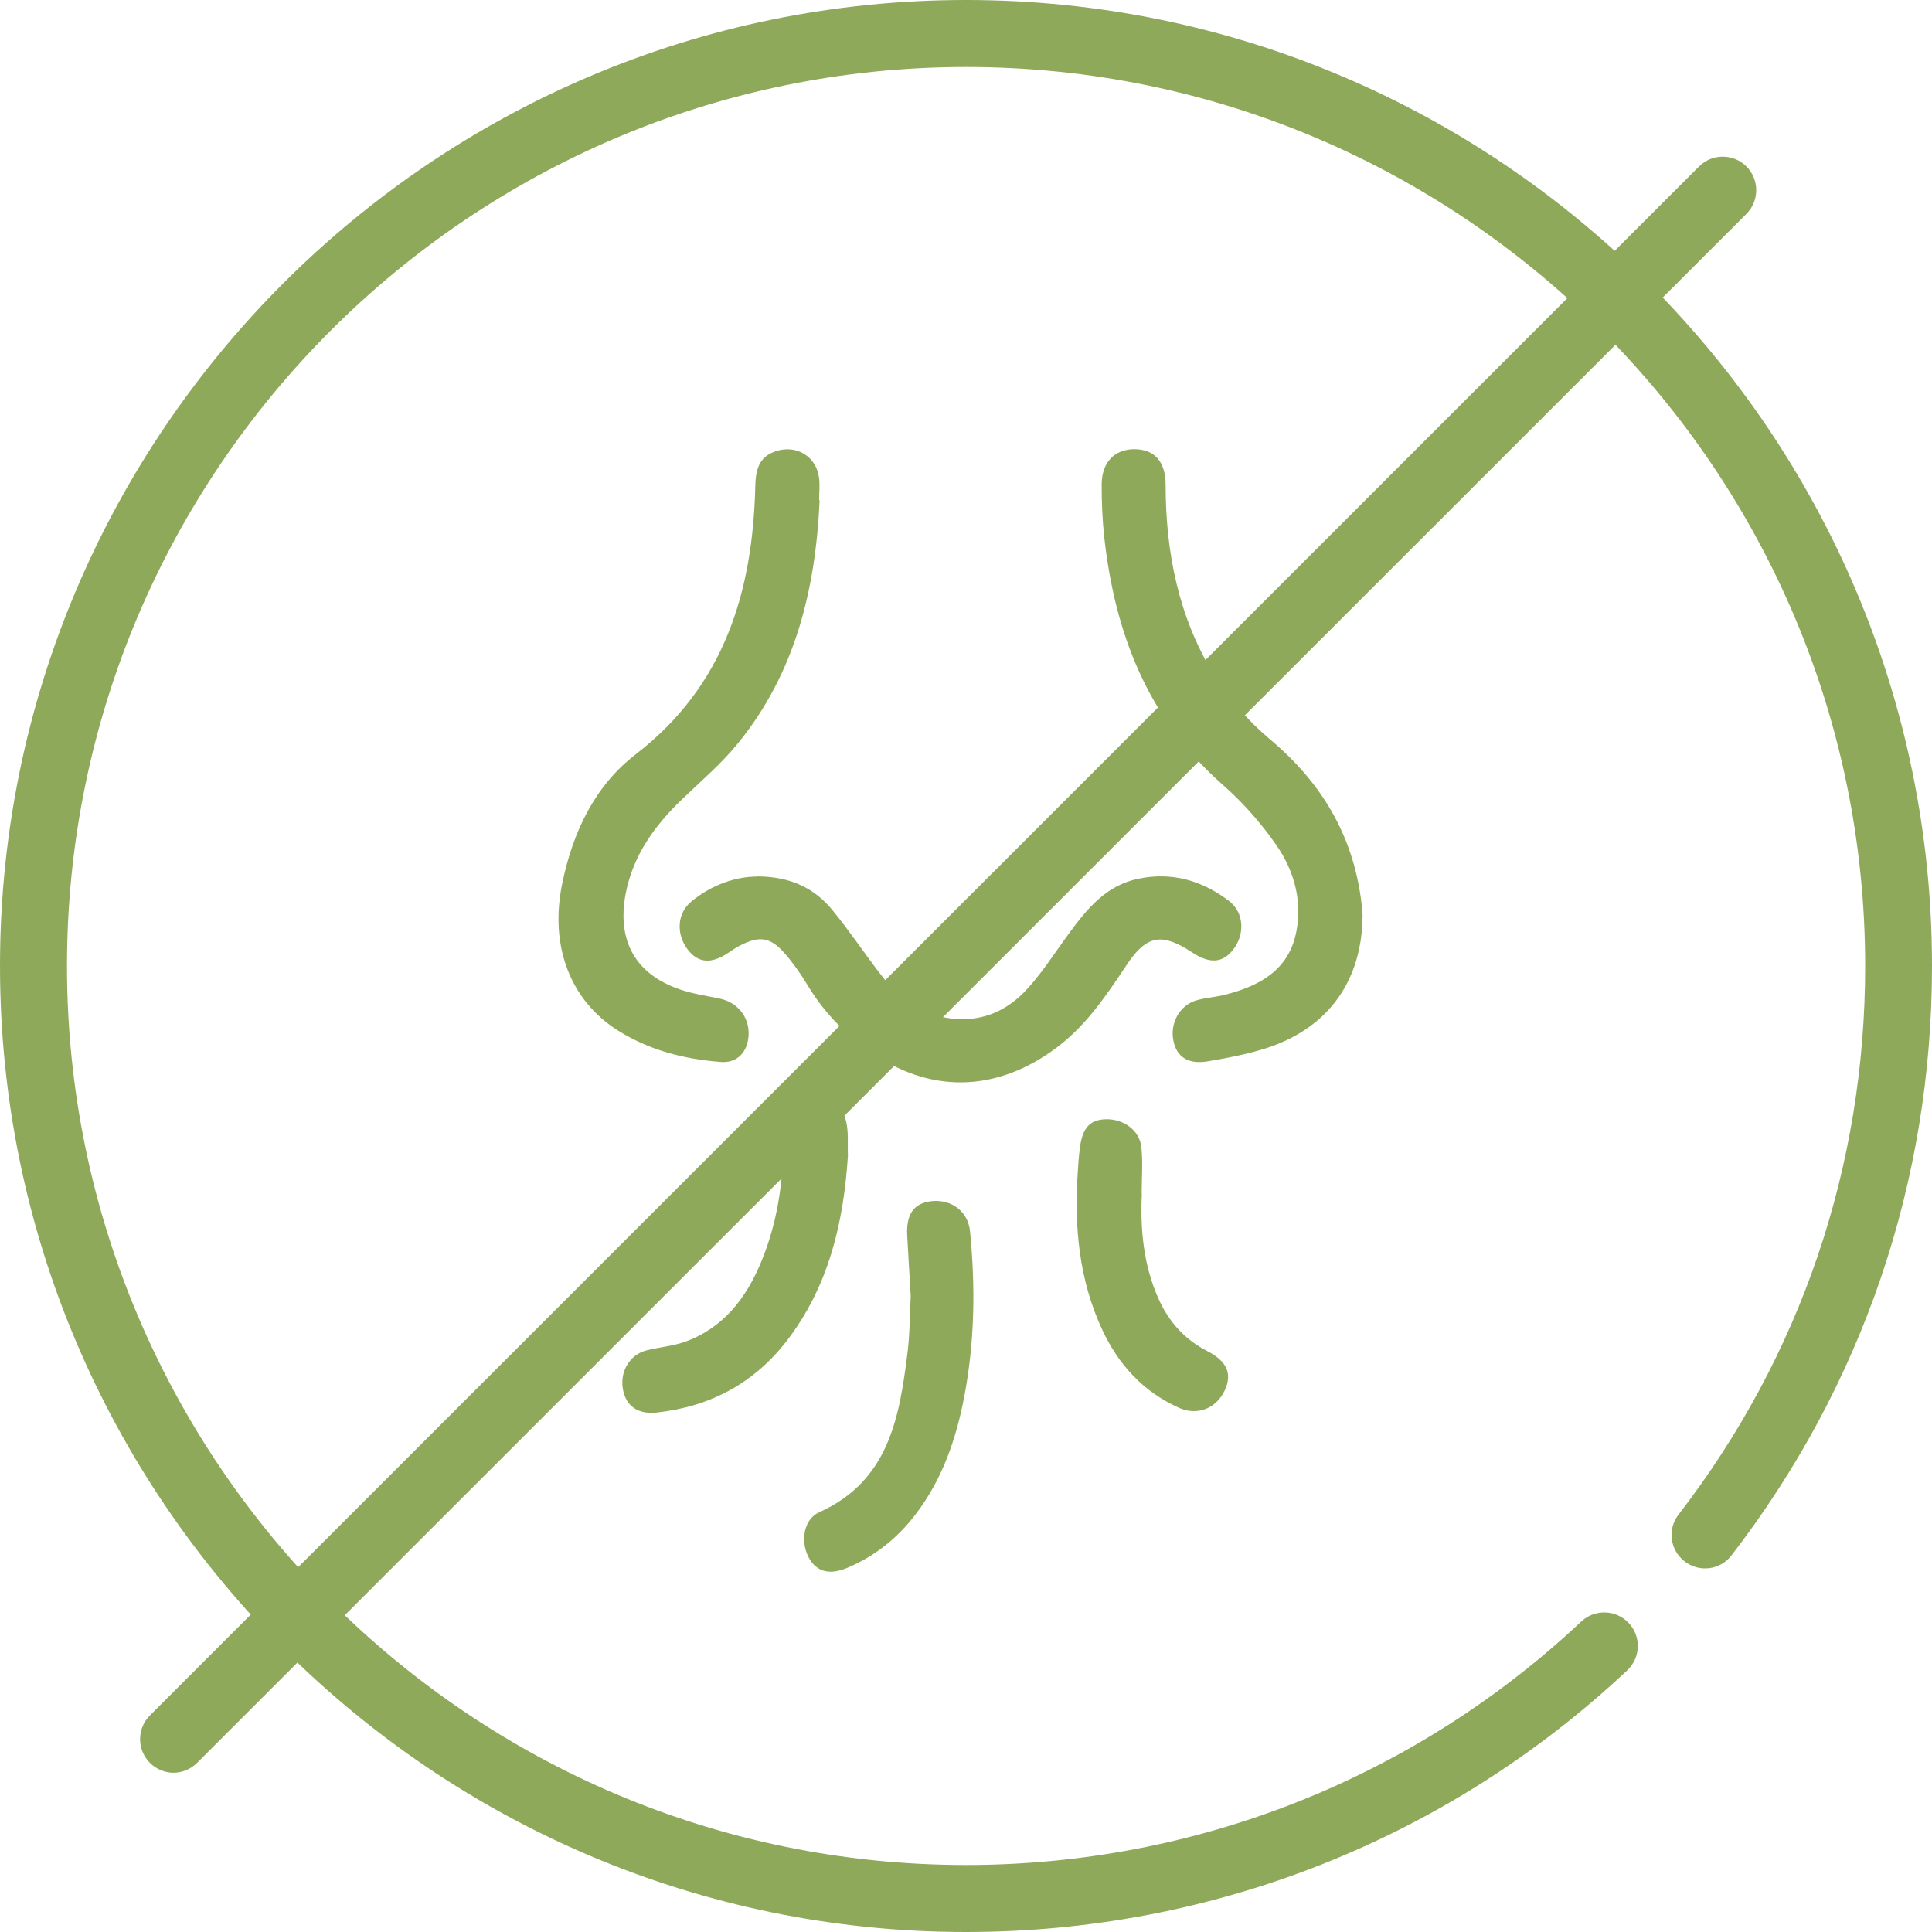
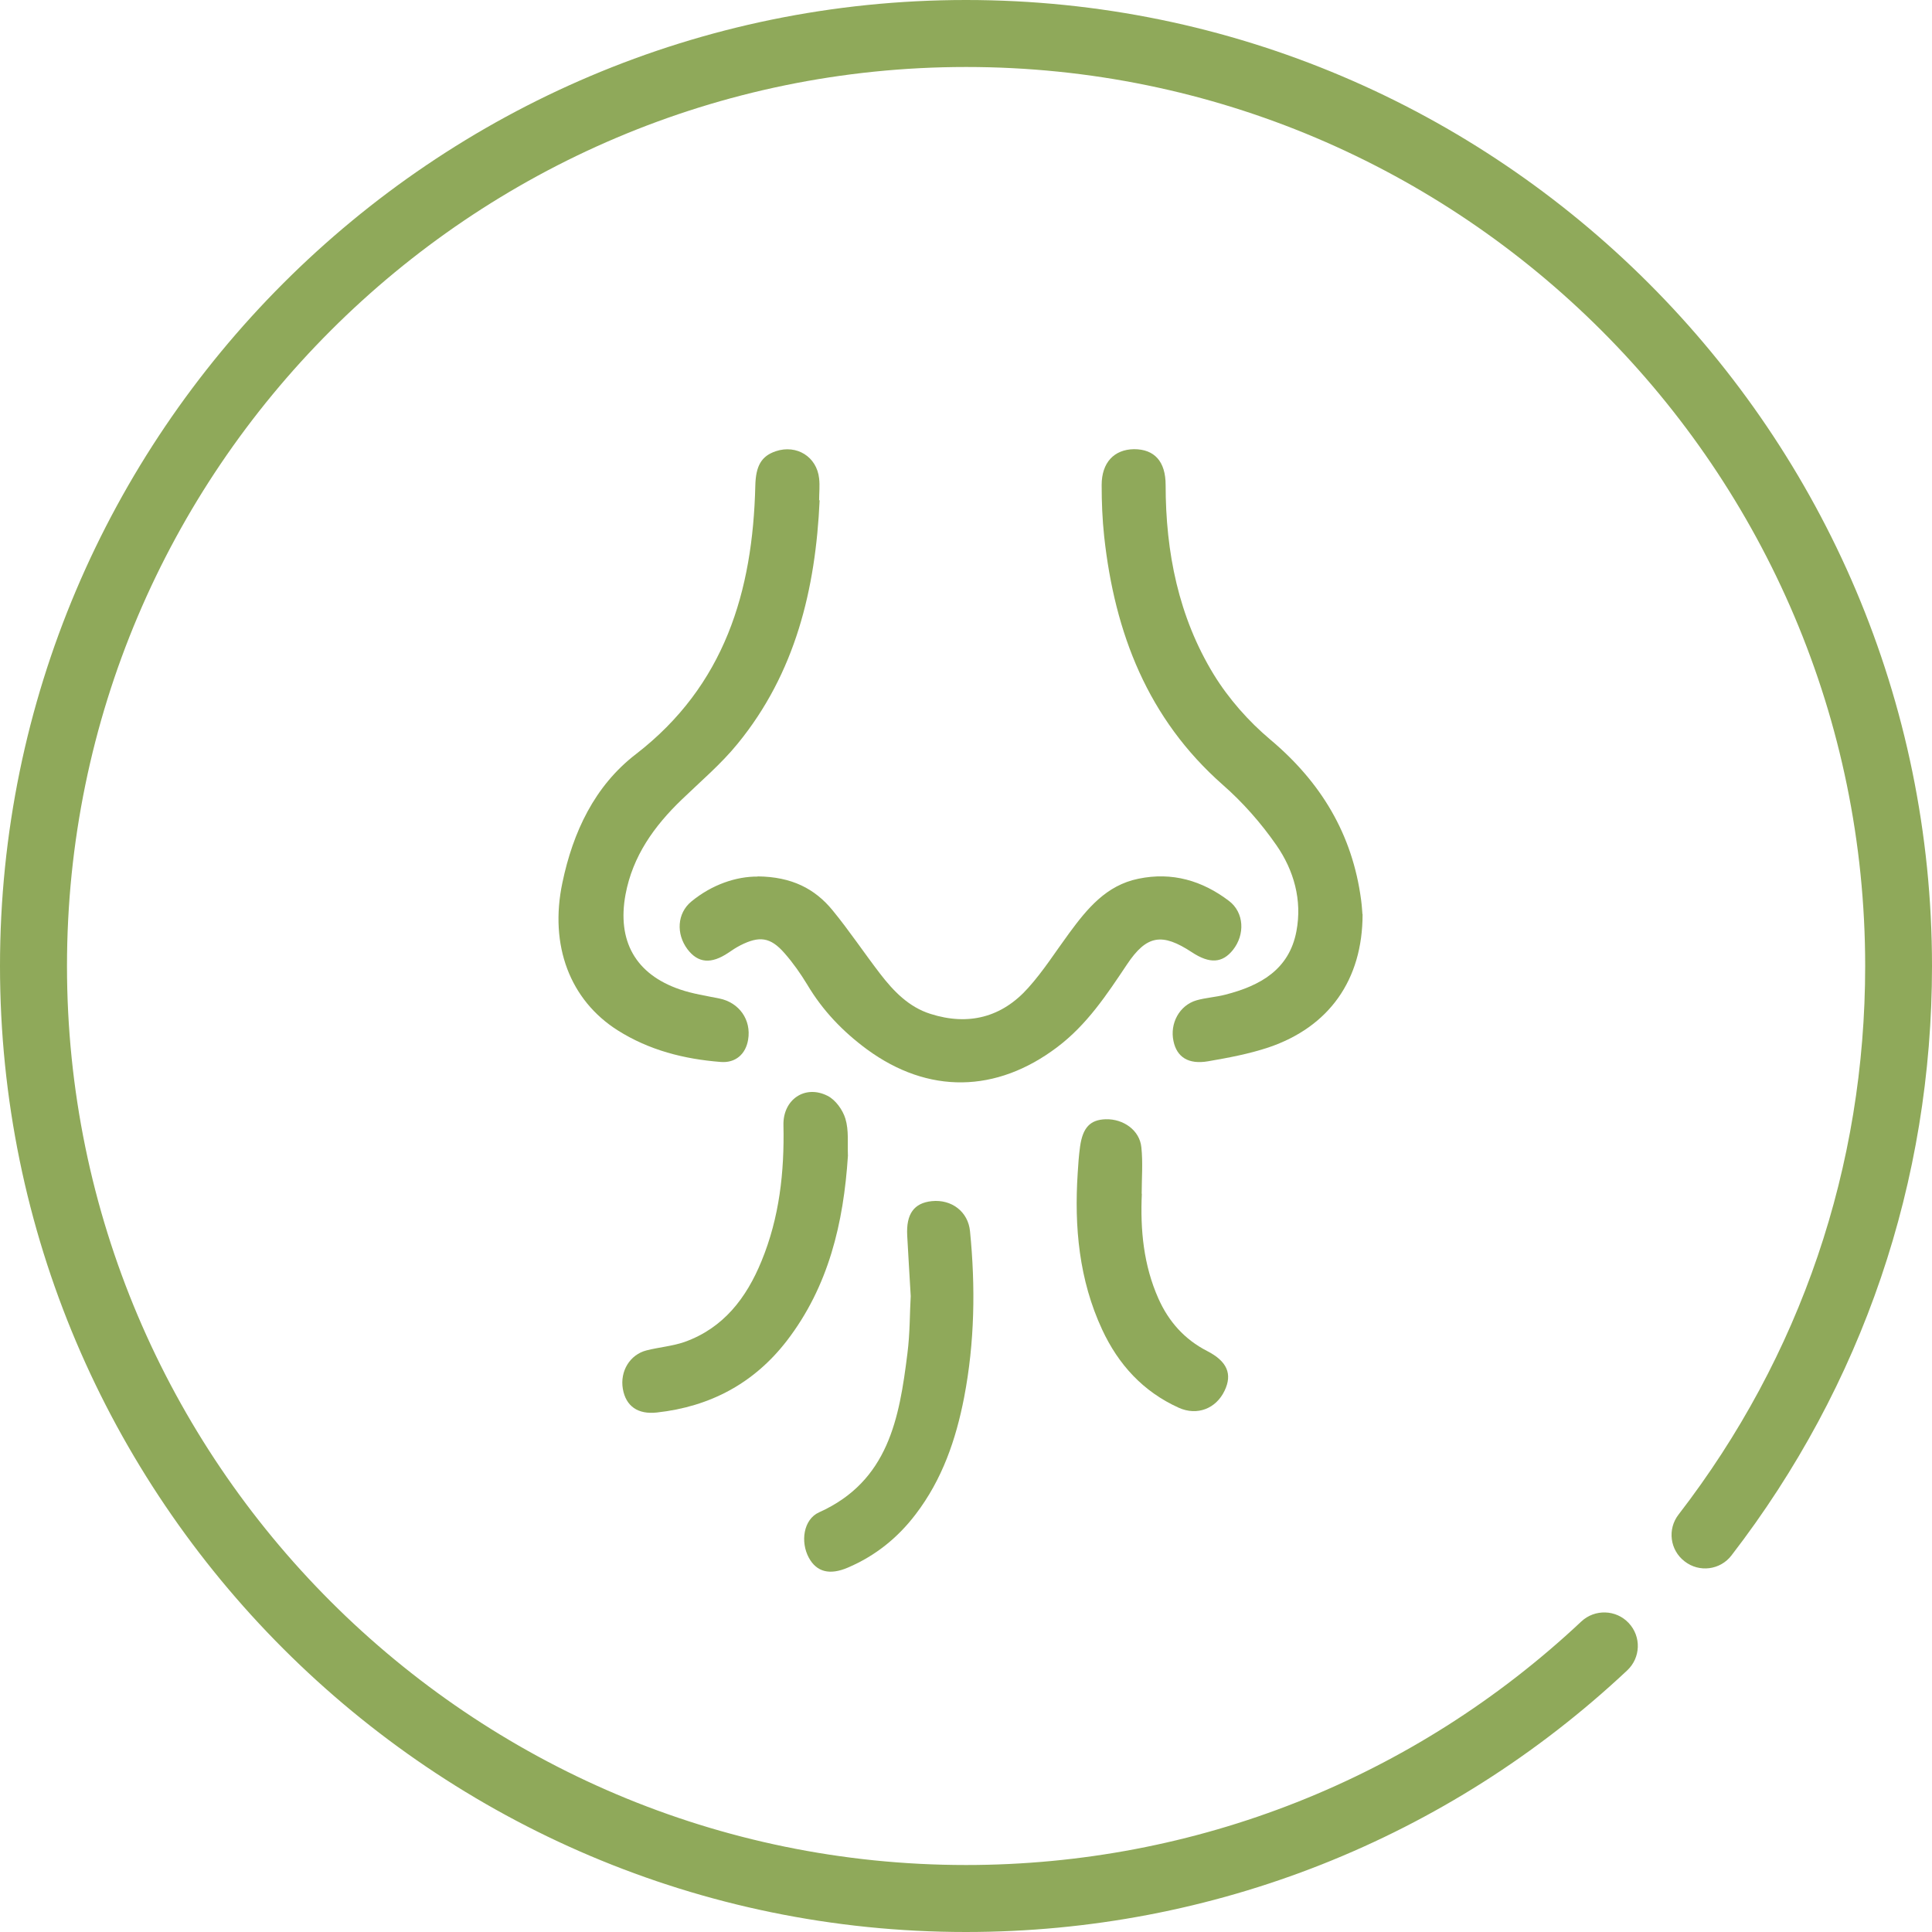
<svg xmlns="http://www.w3.org/2000/svg" viewBox="0 0 115.36 115.36" data-name="Ebene 2" id="Ebene_2">
  <defs>
    <style>
      .cls-1 {
        fill: #8fa95a;
      }
    </style>
  </defs>
  <g data-name="Ebene 1" id="Ebene_1-2">
    <path d="M57.68,115.36C25.88,115.36,0,89.48,0,57.68S25.88,0,57.68,0s57.68,25.88,57.68,57.68c0,12.86-4.14,25.03-11.97,35.19-.67.88-1.93,1.04-2.8.36-.88-.67-1.04-1.93-.36-2.8,7.29-9.45,11.14-20.78,11.14-32.75,0-29.6-24.08-53.68-53.68-53.68S4,28.08,4,57.68s24.08,53.68,53.68,53.68c13.7,0,26.75-5.16,36.74-14.54.8-.75,2.07-.72,2.83.09s.72,2.07-.09,2.83c-10.73,10.07-24.75,15.62-39.47,15.62h-.01Z" class="cls-1" />
    <g id="ryH5VX">
      <g>
        <path d="M81.36,54.59c0,3.93-2.01,6.73-5.61,7.95-1.17.39-2.4.62-3.62.83-1.17.2-1.86-.25-2.06-1.2-.23-1.06.35-2.14,1.37-2.44.56-.16,1.16-.19,1.73-.34,2.07-.53,3.81-1.49,4.24-3.79.35-1.85-.15-3.63-1.2-5.14-.91-1.31-2-2.55-3.2-3.6-4.48-3.95-6.45-9.06-7.08-14.83-.11-1.02-.15-2.04-.15-3.07,0-1.34.74-2.12,1.93-2.14,1.22,0,1.89.73,1.89,2.14,0,4.01.77,7.87,2.87,11.31.89,1.45,2.08,2.8,3.39,3.9,3.02,2.54,4.89,5.64,5.41,9.55.05.37.07.74.08.86h0Z" class="cls-1" />
        <path d="M48.94,29.87c-.24,5.31-1.45,10.32-4.89,14.53-.99,1.22-2.21,2.25-3.35,3.35-1.64,1.58-2.92,3.36-3.35,5.66-.51,2.77.59,4.76,3.25,5.67.76.26,1.56.38,2.35.54,1.19.24,1.92,1.28,1.72,2.46-.14.86-.75,1.4-1.63,1.33-2.19-.17-4.28-.7-6.16-1.89-2.84-1.8-4.09-5.06-3.3-8.81.63-3.02,1.92-5.78,4.39-7.68,5.3-4.09,6.98-9.71,7.13-16.04.03-1.17.36-1.76,1.23-2.05,1.24-.41,2.44.33,2.58,1.63.05.43,0,.87,0,1.3h.03Z" class="cls-1" />
        <path d="M45.24,52.33c2.04.02,3.42.74,4.47,2.02,1,1.22,1.88,2.54,2.84,3.79.8,1.04,1.71,1.99,3.01,2.4,2.26.72,4.26.21,5.83-1.55.91-1.01,1.64-2.17,2.45-3.27,1.08-1.47,2.22-2.86,4.13-3.25,2.01-.42,3.82.11,5.42,1.33.9.69.96,2,.23,2.92-.63.79-1.39.84-2.45.14-1.78-1.17-2.7-1.04-3.88.73-1.21,1.81-2.39,3.6-4.17,4.94-3.63,2.74-7.69,2.81-11.35.13-1.44-1.06-2.65-2.32-3.57-3.87-.4-.66-.85-1.3-1.36-1.88-.84-.96-1.5-1.04-2.64-.46-.25.13-.48.28-.71.44-1.03.69-1.81.62-2.44-.21-.69-.92-.62-2.15.23-2.85,1.24-1.02,2.69-1.5,3.96-1.49h0Z" class="cls-1" />
        <path d="M54.38,77.4c-.08-1.39-.15-2.5-.21-3.62-.07-1.29.4-1.95,1.47-2.06,1.18-.12,2.17.63,2.28,1.8.33,3.32.28,6.63-.35,9.91-.49,2.53-1.31,4.91-2.89,6.98-1.07,1.41-2.41,2.49-4.05,3.19-1.09.47-1.87.26-2.33-.58-.52-.95-.33-2.3.61-2.72,4.14-1.86,4.79-5.62,5.27-9.47.16-1.23.14-2.48.2-3.45v.02Z" class="cls-1" />
        <path d="M50.63,69.01c-.26,4.01-1.15,7.8-3.65,11.05-1.96,2.54-4.58,3.93-7.75,4.28-1.15.13-1.86-.38-2.04-1.41-.18-1.05.42-2.05,1.42-2.3.75-.19,1.54-.25,2.26-.5,2.33-.83,3.7-2.63,4.6-4.83,1.07-2.6,1.37-5.32,1.31-8.11-.04-1.53,1.28-2.44,2.63-1.76.48.24.91.84,1.07,1.37.21.69.12,1.47.15,2.21Z" class="cls-1" />
-         <path d="M68.18,71.27c-.1,2.16.1,4.27.99,6.27.61,1.37,1.56,2.44,2.91,3.13,1.19.61,1.52,1.37,1.04,2.37-.51,1.07-1.63,1.51-2.73,1.02-2.13-.96-3.61-2.58-4.58-4.67-1.38-2.97-1.67-6.13-1.46-9.35.03-.53.07-1.05.14-1.57.16-1.15.61-1.61,1.53-1.64,1.06-.03,2.03.66,2.13,1.67.1.92.02,1.85.02,2.78h.01Z" class="cls-1" />
+         <path d="M68.18,71.27c-.1,2.16.1,4.27.99,6.27.61,1.37,1.56,2.44,2.91,3.13,1.19.61,1.52,1.37,1.04,2.37-.51,1.07-1.63,1.51-2.73,1.02-2.13-.96-3.61-2.58-4.58-4.67-1.38-2.97-1.67-6.13-1.46-9.35.03-.53.07-1.05.14-1.57.16-1.15.61-1.61,1.53-1.64,1.06-.03,2.03.66,2.13,1.67.1.92.02,1.85.02,2.78h.01" class="cls-1" />
      </g>
    </g>
-     <path d="M10.36,105.85c-.51,0-1.02-.2-1.41-.59-.78-.78-.78-2.05,0-2.83L101.45,9.94c.78-.78,2.05-.78,2.83,0s.78,2.05,0,2.83L11.77,105.26c-.39.39-.9.59-1.41.59Z" class="cls-1" />
  </g>
</svg>